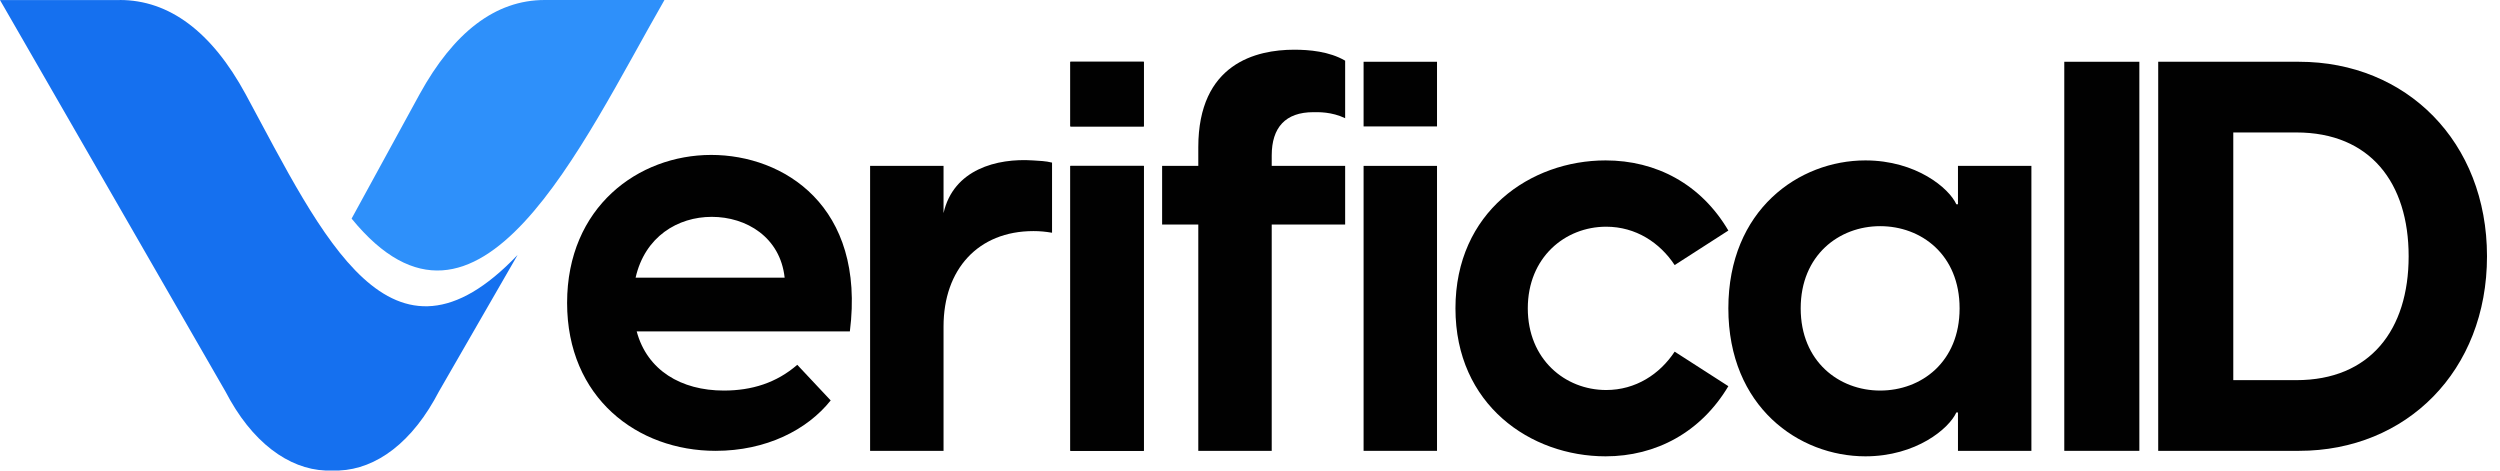
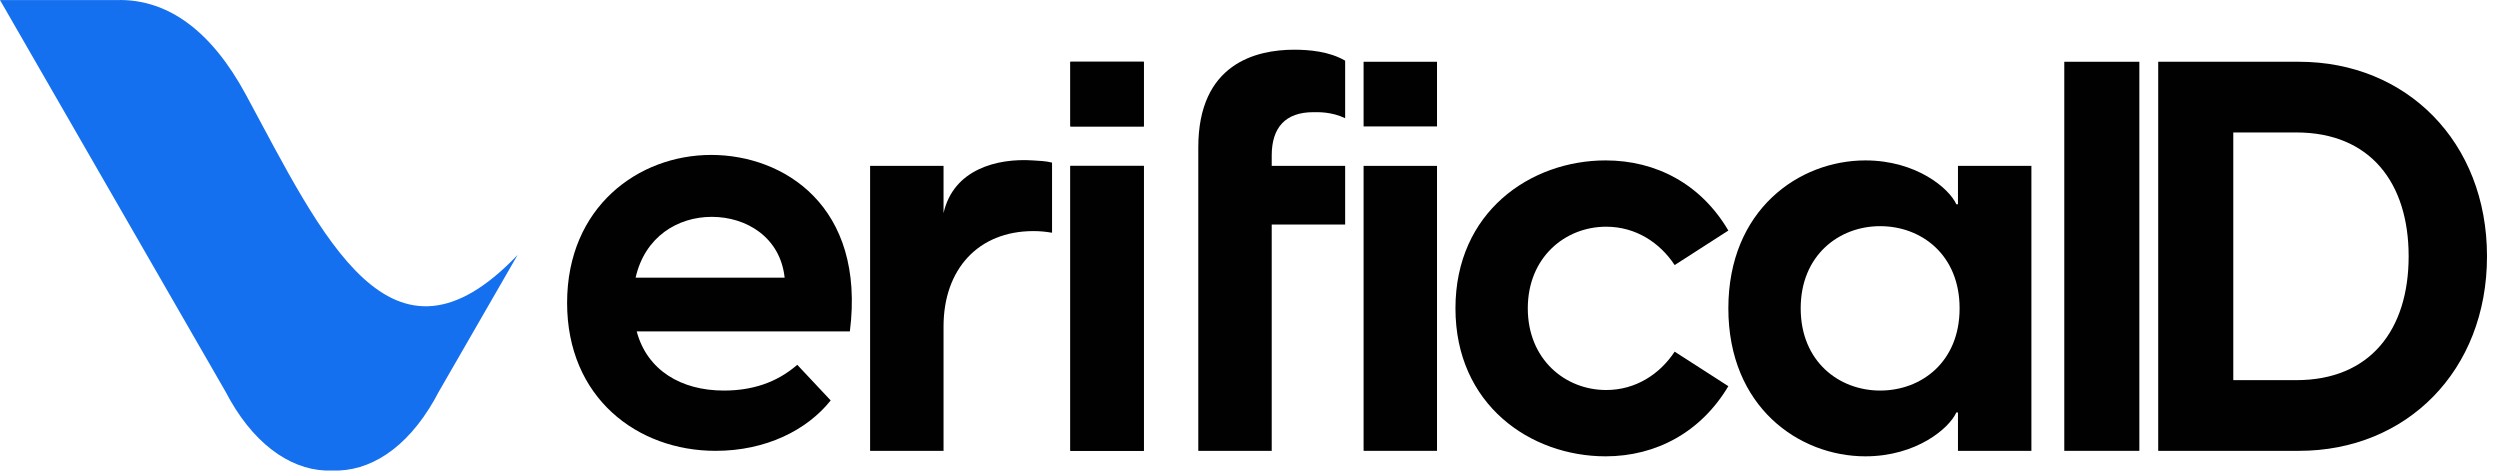
<svg xmlns="http://www.w3.org/2000/svg" width="170" height="32" viewBox="0 0 170 32" fill="none">
  <path d="M48.661 30.657C43.333 30.657 38.563 27.043 38.563 20.596C38.563 14.075 43.407 10.535 48.363 10.535C53.282 10.535 58.871 14 57.791 22.534H43.295C44.003 25.179 46.314 26.558 49.22 26.558C51.121 26.558 52.797 26.036 54.214 24.807L56.487 27.229C54.884 29.241 52.09 30.657 48.661 30.657ZM43.221 18.882H53.356C53.058 16.124 50.748 14.746 48.401 14.746C46.09 14.746 43.854 16.087 43.221 18.882Z" fill="#010101" />
  <path d="M59.167 30.657V11.28H64.161V14.492C64.832 11.511 67.805 10.745 70.235 10.908C70.682 10.938 71.092 10.945 71.539 11.057V15.826C71.092 15.752 70.719 15.714 70.272 15.714C66.508 15.714 64.161 18.323 64.161 22.198V30.657H59.167Z" fill="#010101" />
  <path d="M72.786 30.657V11.28H77.779V30.657H72.786ZM72.786 8.597V4.2H77.779V8.597H72.786Z" fill="#010101" />
-   <path d="M81.484 10.013C81.484 4.312 85.433 3.38 88.004 3.38C89.011 3.38 90.389 3.492 91.47 4.126V8.038C90.538 7.591 89.644 7.628 89.309 7.628C87.408 7.628 86.477 8.672 86.477 10.572V11.28H91.47V15.267H86.477V30.657H81.484V15.267H79.024V11.28H81.484V10.013Z" fill="#010101" />
+   <path d="M81.484 10.013C81.484 4.312 85.433 3.38 88.004 3.38C89.011 3.38 90.389 3.492 91.47 4.126V8.038C90.538 7.591 89.644 7.628 89.309 7.628C87.408 7.628 86.477 8.672 86.477 10.572V11.28H91.47V15.267H86.477V30.657H81.484V15.267H79.024H81.484V10.013Z" fill="#010101" />
  <path d="M92.724 30.657V11.28H97.717V30.657H92.724ZM92.724 8.597V4.2H97.717V8.597H92.724Z" fill="#010101" />
  <path d="M109.181 31.03C104.076 31.03 98.971 27.527 98.971 20.968C98.971 14.41 104.076 10.908 109.181 10.908C112.61 10.908 115.665 12.51 117.528 15.677L113.877 18.025C112.87 16.497 111.231 15.416 109.219 15.416C106.424 15.416 103.89 17.503 103.89 20.968C103.89 24.434 106.424 26.521 109.219 26.521C111.231 26.521 112.87 25.44 113.877 23.912L117.528 26.26C115.665 29.39 112.61 31.03 109.181 31.03Z" fill="#010101" />
  <path d="M126.844 31.03C122.335 31.03 117.528 27.676 117.528 20.968C117.528 14.261 122.335 10.908 126.844 10.908C130.31 10.908 132.545 12.808 133.03 13.889H133.142V11.28H138.135V30.657H133.142V28.049H133.03C132.545 29.129 130.31 31.03 126.844 31.03ZM122.447 20.968C122.447 24.583 125.055 26.558 127.85 26.558C130.645 26.558 133.253 24.62 133.253 20.968C133.253 17.317 130.645 15.379 127.85 15.379C125.055 15.379 122.447 17.354 122.447 20.968Z" fill="#010101" />
  <path d="M140.371 30.657V4.2H145.476V30.657H140.371Z" fill="#010101" />
  <path d="M146.758 30.657V4.2H156.335C163.639 4.2 169.116 9.641 169.116 17.428C169.116 25.216 163.639 30.657 156.335 30.657H146.758ZM151.863 25.85H156.149C161.179 25.85 163.788 22.422 163.788 17.428C163.788 12.435 161.179 9.007 156.149 9.007H151.863V25.85Z" fill="#010101" />
  <path d="M72.786 30.657V11.28H77.779V30.657H72.786ZM72.786 8.597V4.2H77.779V8.597H72.786Z" fill="#010101" />
  <path d="M8.143 0C11.505 0 14.396 2.153 16.705 6.409C21.957 16.126 26.582 26.369 35.197 17.336L29.838 26.636L29.522 27.214C27.632 30.523 25.11 32.097 22.589 31.995C20.12 32.102 17.545 30.523 15.655 27.214L15.339 26.636L-3.43323e-05 0.004H8.143V0Z" fill="#1570EF" />
-   <path d="M23.907 14.868L28.532 6.409C30.845 2.206 33.678 0 37.04 0H45.183C39.508 9.878 32.526 25.422 23.907 14.863V14.868Z" fill="#2E90FA" />
</svg>